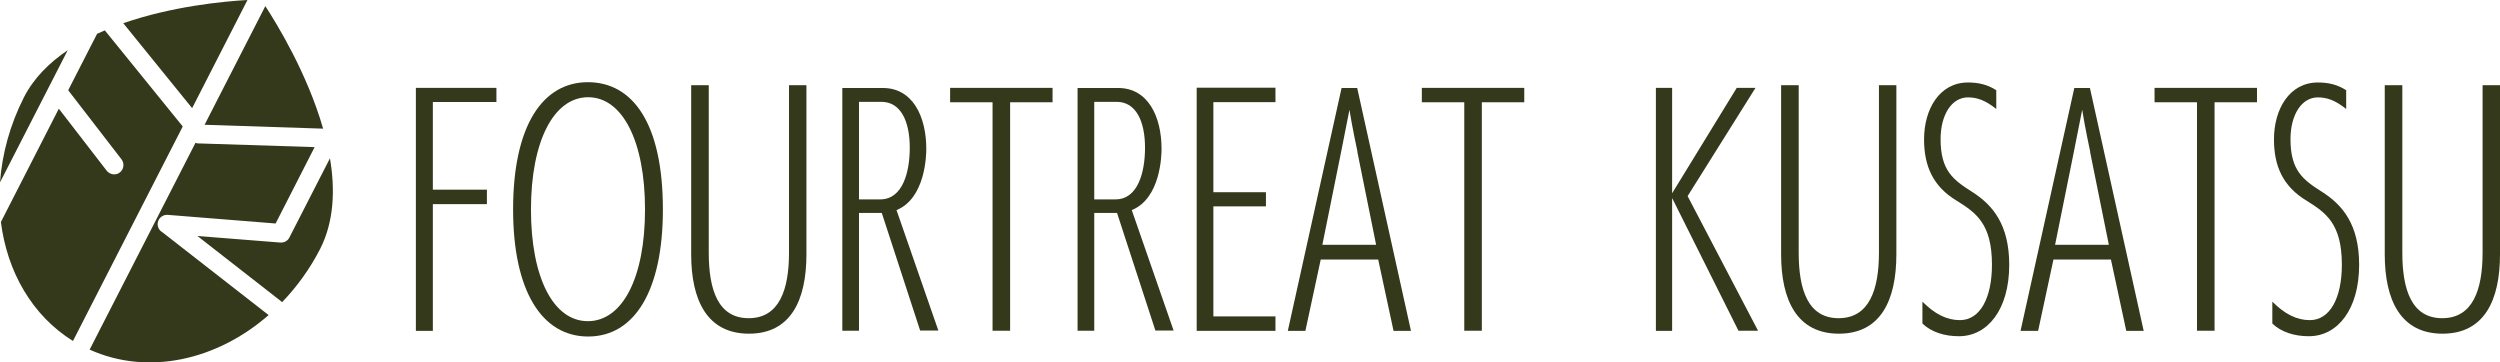
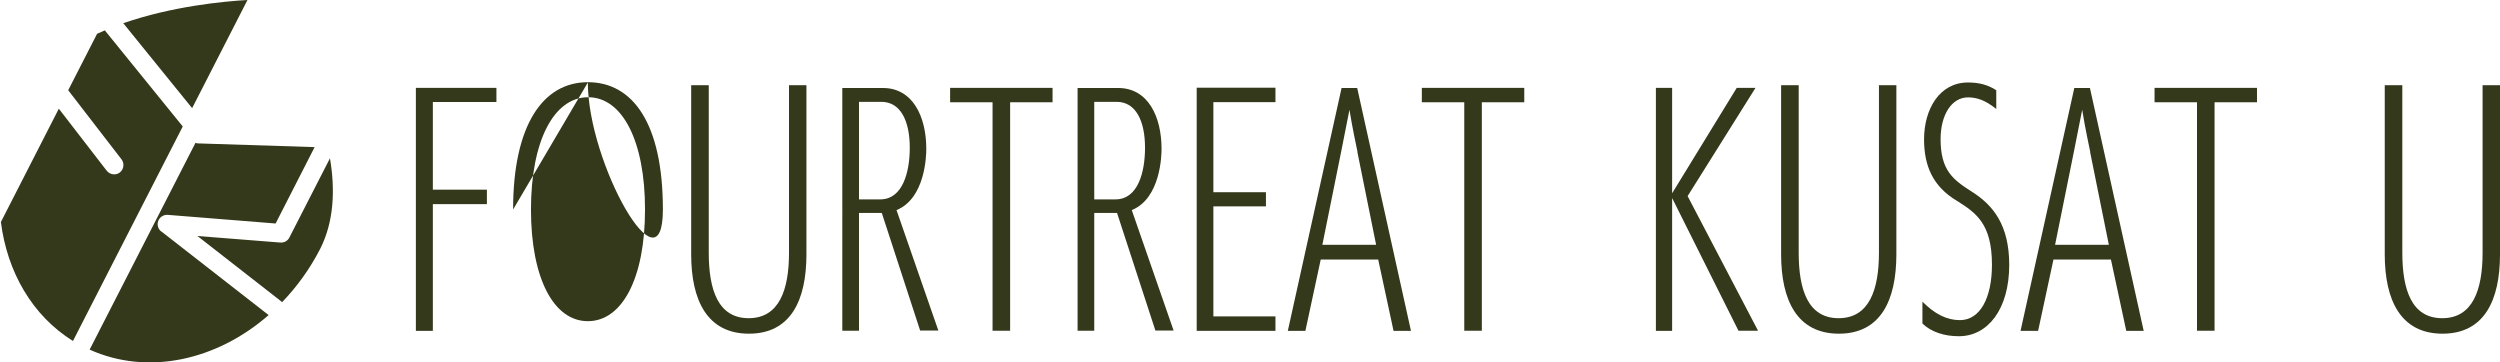
<svg xmlns="http://www.w3.org/2000/svg" id="b" data-name="レイヤー 2" width="167.9" height="24.34" viewBox="0 0 167.9 24.34">
  <defs>
    <style>
      .d {
        fill: #33391a;
      }
    </style>
  </defs>
  <g id="c" data-name="レイヤー 1">
    <g>
      <g>
        <path class="d" d="m12.9,7.27l3.72-7.27c-1.6.09-5.06.42-8.34,1.56l4.62,5.7Z" />
-         <path class="d" d="m17.82.41l-4.08,7.97,7.96.26c-1.06-3.71-3.12-7.06-3.88-8.23Z" />
-         <path class="d" d="m4.55,3.37c-1.24.84-2.28,1.87-2.94,3.16-.95,1.87-1.47,3.82-1.61,5.72L4.55,3.37Z" />
        <path class="d" d="m19.44,15.95c-.12.23-.36.36-.61.34l-5.57-.44,5.64,4.4s.03.04.04.05c.99-1.03,1.86-2.22,2.56-3.58.93-1.83,1.02-3.97.66-6.09l-2.73,5.33Z" />
        <path class="d" d="m10.83,15.55c-.22-.17-.3-.47-.2-.72.1-.26.36-.42.64-.4l7.24.58,2.62-5.13-7.85-.25c-.05,0-.1-.02-.15-.04l-7.11,13.89c3.9,1.76,8.53.73,12.02-2.32l-7.21-5.62Z" />
        <path class="d" d="m12.27,8.49L7.04,2.04c-.17.07-.35.15-.52.23l-1.94,3.79,3.58,4.64c.21.27.16.67-.11.88-.11.09-.25.13-.38.13-.19,0-.37-.08-.5-.24l-3.22-4.17L.06,14.91c.42,3.34,2.1,6.29,4.84,7.99l7.37-14.4Z" />
      </g>
      <g>
        <path class="d" d="m27.93,22.22V5.9h5.41v.95h-4.27v5.89h3.63v.97h-3.63v8.51h-1.14Z" />
-         <path class="d" d="m34.46,14.07c0-5.66,2-8.55,5.02-8.55s5.04,2.77,5.04,8.55c0,5.45-1.9,8.53-5.02,8.53s-5.04-3.08-5.04-8.53Zm8.86,0c0-4.58-1.51-7.54-3.82-7.54s-3.84,2.95-3.84,7.54,1.51,7.5,3.82,7.5,3.84-2.89,3.84-7.5Z" />
+         <path class="d" d="m34.46,14.07c0-5.66,2-8.55,5.02-8.55s5.04,2.77,5.04,8.55s-5.04-3.08-5.04-8.53Zm8.86,0c0-4.58-1.51-7.54-3.82-7.54s-3.84,2.95-3.84,7.54,1.51,7.5,3.82,7.5,3.84-2.89,3.84-7.5Z" />
        <path class="d" d="m52.98,5.72h1.18v11.36c0,3.08-1.05,5.33-3.86,5.33s-3.88-2.25-3.88-5.33V5.72h1.18v11.25c0,2.48.62,4.4,2.68,4.4s2.71-1.92,2.71-4.4V5.72Z" />
        <path class="d" d="m61.8,22.21l-2.58-7.91h-1.53v7.91h-1.12V5.91h2.73c2,0,2.91,1.92,2.91,4.09,0,.43-.06,3.32-2,4.11l2.81,8.09h-1.22Zm-2.68-8.82c1.51,0,1.98-1.84,1.98-3.47,0-1.8-.62-3.08-1.9-3.08h-1.51v6.55h1.42Z" />
        <path class="d" d="m66.66,22.22V6.87h-2.85v-.97h6.88v.97h-2.85v15.34h-1.18Z" />
        <path class="d" d="m77.6,22.21l-2.58-7.91h-1.53v7.91h-1.12V5.91h2.73c2,0,2.91,1.92,2.91,4.09,0,.43-.06,3.32-2,4.11l2.81,8.09h-1.22Zm-2.68-8.82c1.51,0,1.98-1.84,1.98-3.47,0-1.8-.62-3.08-1.9-3.08h-1.51v6.55h1.42Z" />
        <path class="d" d="m80.37,22.23V5.89h5.29v.97h-4.17v6.05h3.53v.95h-3.53v7.39h4.17v.97h-5.29Z" />
        <path class="d" d="m93.59,22.22l-1.03-4.79h-3.86l-1.03,4.79h-1.18l3.61-16.31h1.05l3.61,16.31h-1.18Zm-2.42-12.02c-.33-1.55-.52-2.66-.54-2.83l-.56,2.83-1.26,6.24h3.61l-1.26-6.24Z" />
        <path class="d" d="m98.34,22.22V6.87h-2.85v-.97h6.88v.97h-2.85v15.34h-1.18Z" />
        <path class="d" d="m116.76,22.22l-4.46-8.92v8.92h-1.09V5.9h1.09v7.08l4.34-7.08h1.26l-4.56,7.27,4.73,9.04h-1.3Z" />
        <path class="d" d="m126.18,5.72h1.18v11.36c0,3.08-1.05,5.33-3.86,5.33s-3.88-2.25-3.88-5.33V5.72h1.18v11.25c0,2.48.62,4.4,2.68,4.4s2.71-1.92,2.71-4.4V5.72Z" />
        <path class="d" d="m131.53,22.58c-.91,0-1.82-.27-2.42-.85v-1.47c.83.83,1.63,1.24,2.52,1.24,1.34,0,2.15-1.47,2.15-3.72,0-2.75-1.07-3.49-2.35-4.29-1.63-.97-2.21-2.37-2.21-4.13,0-2.02,1.03-3.82,2.95-3.82.7,0,1.32.14,1.9.52v1.26c-.74-.6-1.32-.78-1.9-.78-1.09,0-1.84,1.16-1.84,2.81,0,2.11.85,2.73,2.11,3.53,1.4.89,2.5,2.21,2.5,4.91,0,2.99-1.45,4.79-3.37,4.79h-.04Z" />
        <path class="d" d="m142.8,22.22l-1.03-4.79h-3.86l-1.03,4.79h-1.18l3.61-16.31h1.05l3.61,16.31h-1.18Zm-2.42-12.02c-.33-1.55-.52-2.66-.54-2.83l-.56,2.83-1.26,6.24h3.61l-1.26-6.24Z" />
        <path class="d" d="m147.55,22.22V6.87h-2.85v-.97h6.88v.97h-2.85v15.34h-1.18Z" />
-         <path class="d" d="m155.03,22.58c-.91,0-1.82-.27-2.42-.85v-1.47c.83.83,1.63,1.24,2.52,1.24,1.34,0,2.15-1.47,2.15-3.72,0-2.75-1.07-3.49-2.35-4.29-1.63-.97-2.21-2.37-2.21-4.13,0-2.02,1.03-3.82,2.95-3.82.7,0,1.32.14,1.9.52v1.26c-.74-.6-1.32-.78-1.9-.78-1.09,0-1.84,1.16-1.84,2.81,0,2.11.85,2.73,2.11,3.53,1.4.89,2.5,2.21,2.5,4.91,0,2.99-1.45,4.79-3.37,4.79h-.04Z" />
        <path class="d" d="m166.72,5.72h1.18v11.36c0,3.08-1.05,5.33-3.86,5.33s-3.88-2.25-3.88-5.33V5.72h1.18v11.25c0,2.48.62,4.4,2.68,4.4s2.71-1.92,2.71-4.4V5.72Z" />
      </g>
    </g>
  </g>
</svg>